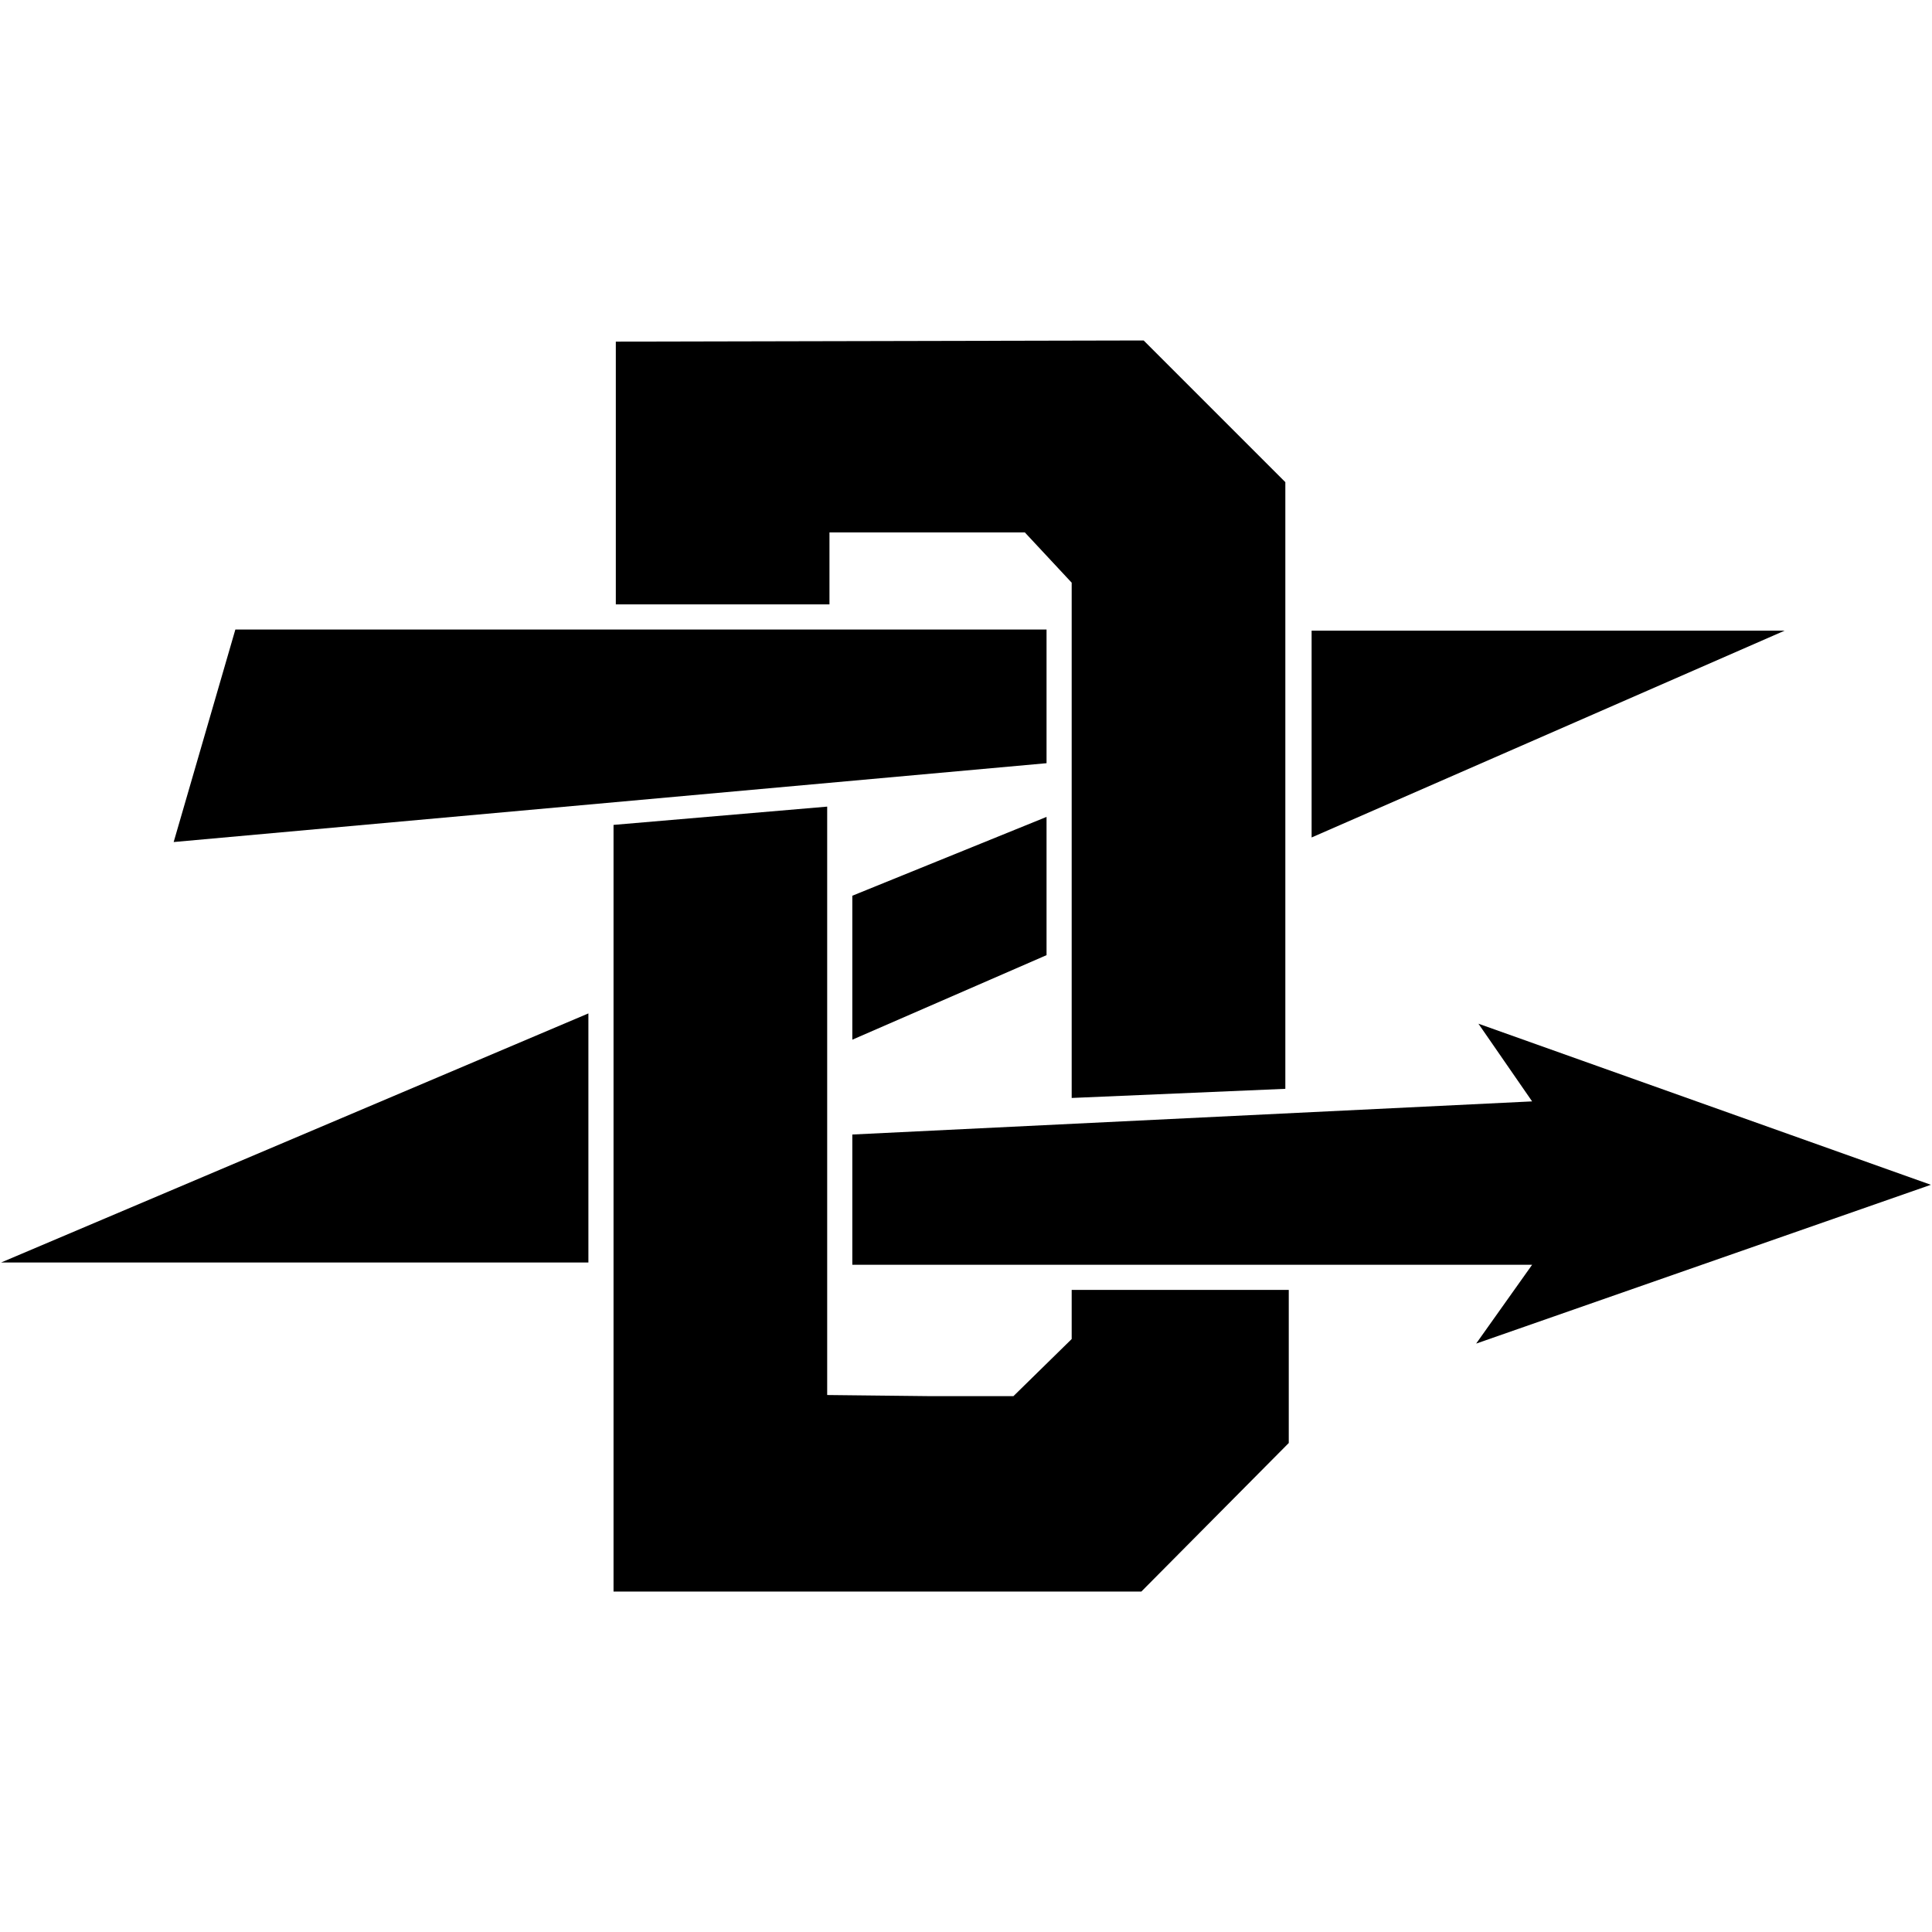
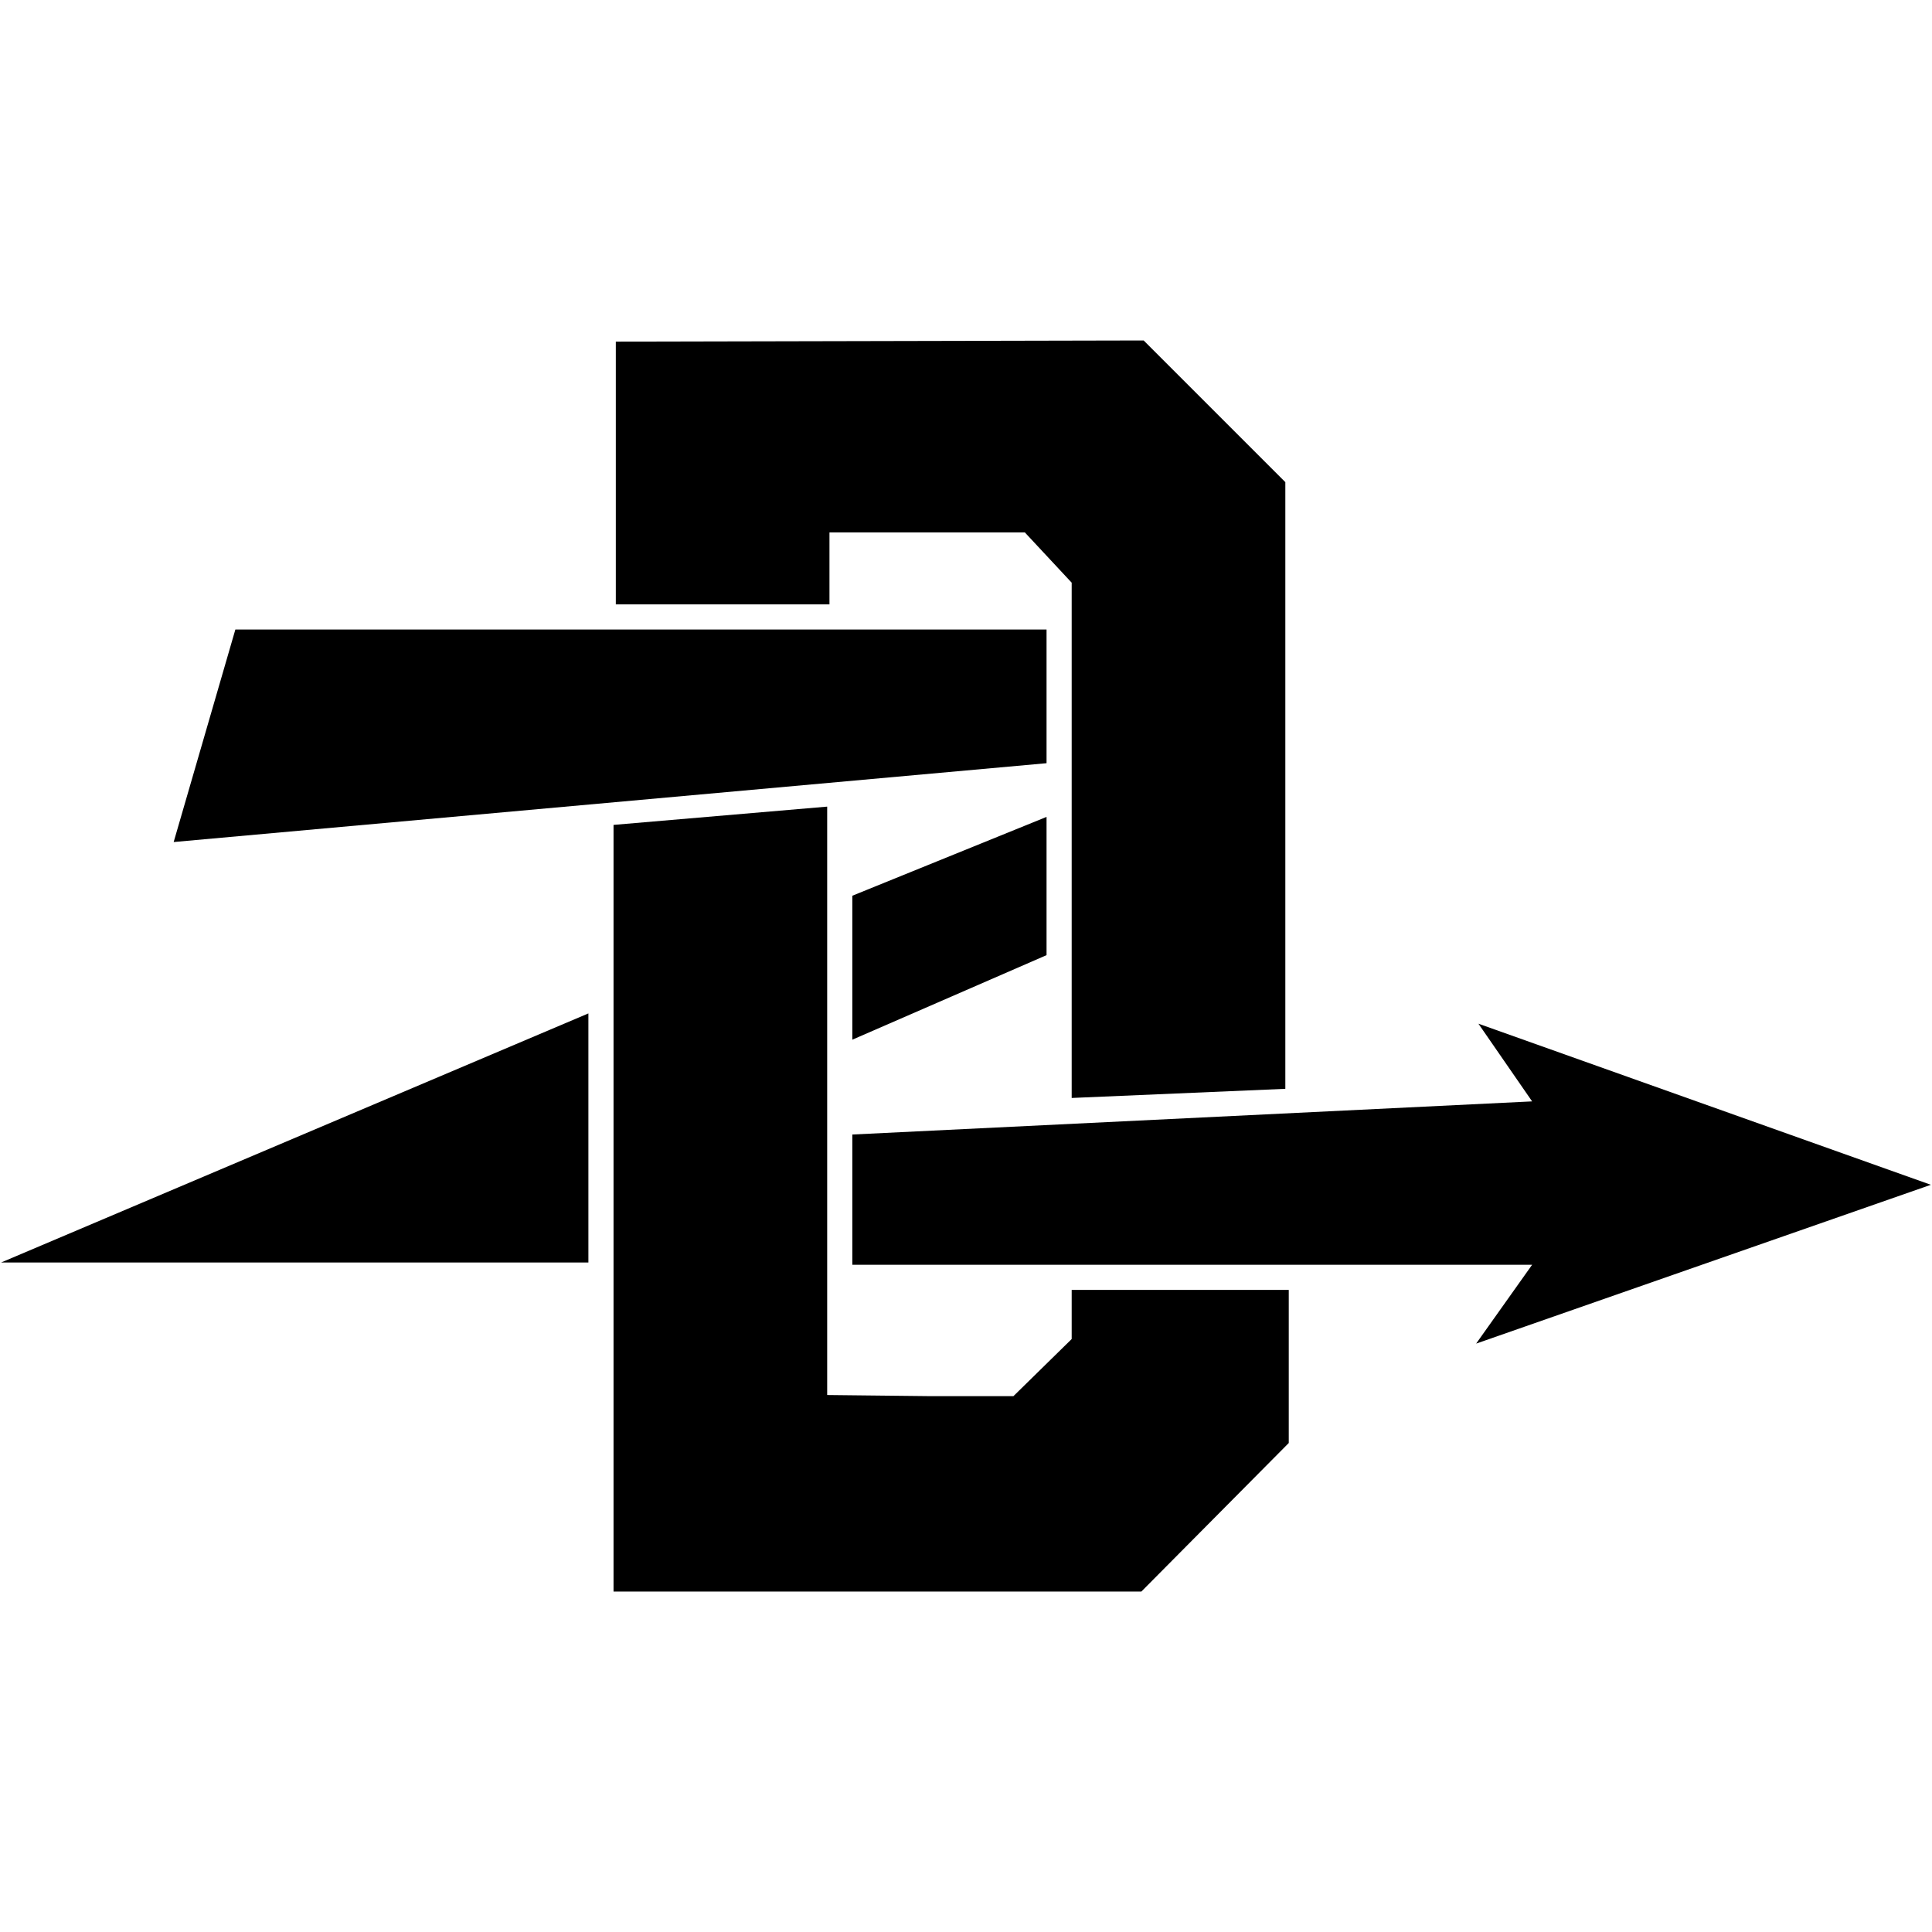
<svg xmlns="http://www.w3.org/2000/svg" version="1.1" id="svg-logos" x="0px" y="0px" viewBox="0 0 169.1 169.1" enable-background="new 0 0 169.1 169.1" xml:space="preserve" class="lil-logo svg replaced-svg">
  <g>
    <polygon points="0.1,110.5 51.5,88.7 51.5,110.5  " />
    <polygon points="74.6,91 74.6,78.4 91.6,71.5 91.6,83.6  " />
    <polygon points="100.1,29.8 112.5,42.2 112.5,95.3 93.8,96.1 93.8,51 89.7,46.6 72.6,46.6 72.6,52.9 53.9,52.9 53.9,29.9  " />
    <polygon points="20.6,55.1 91.6,55.1 91.6,66.8 15.2,73.7  " />
-     <polygon points="156.2,55.2 114.8,73.3 114.8,55.2  " />
    <polygon points="129.2,117.6 134.1,110.7 74.6,110.7 74.6,99.3 134.1,96.4 129.4,89.6 169,103.7  " />
    <polygon points="93.8,112.9 112.8,112.9 112.8,126.3 99.9,139.3 53.7,139.3 53.7,72.2 72.4,70.6 72.4,122.1 81.5,122.2 88.7,122.2    93.8,117.2  " />
  </g>
</svg>